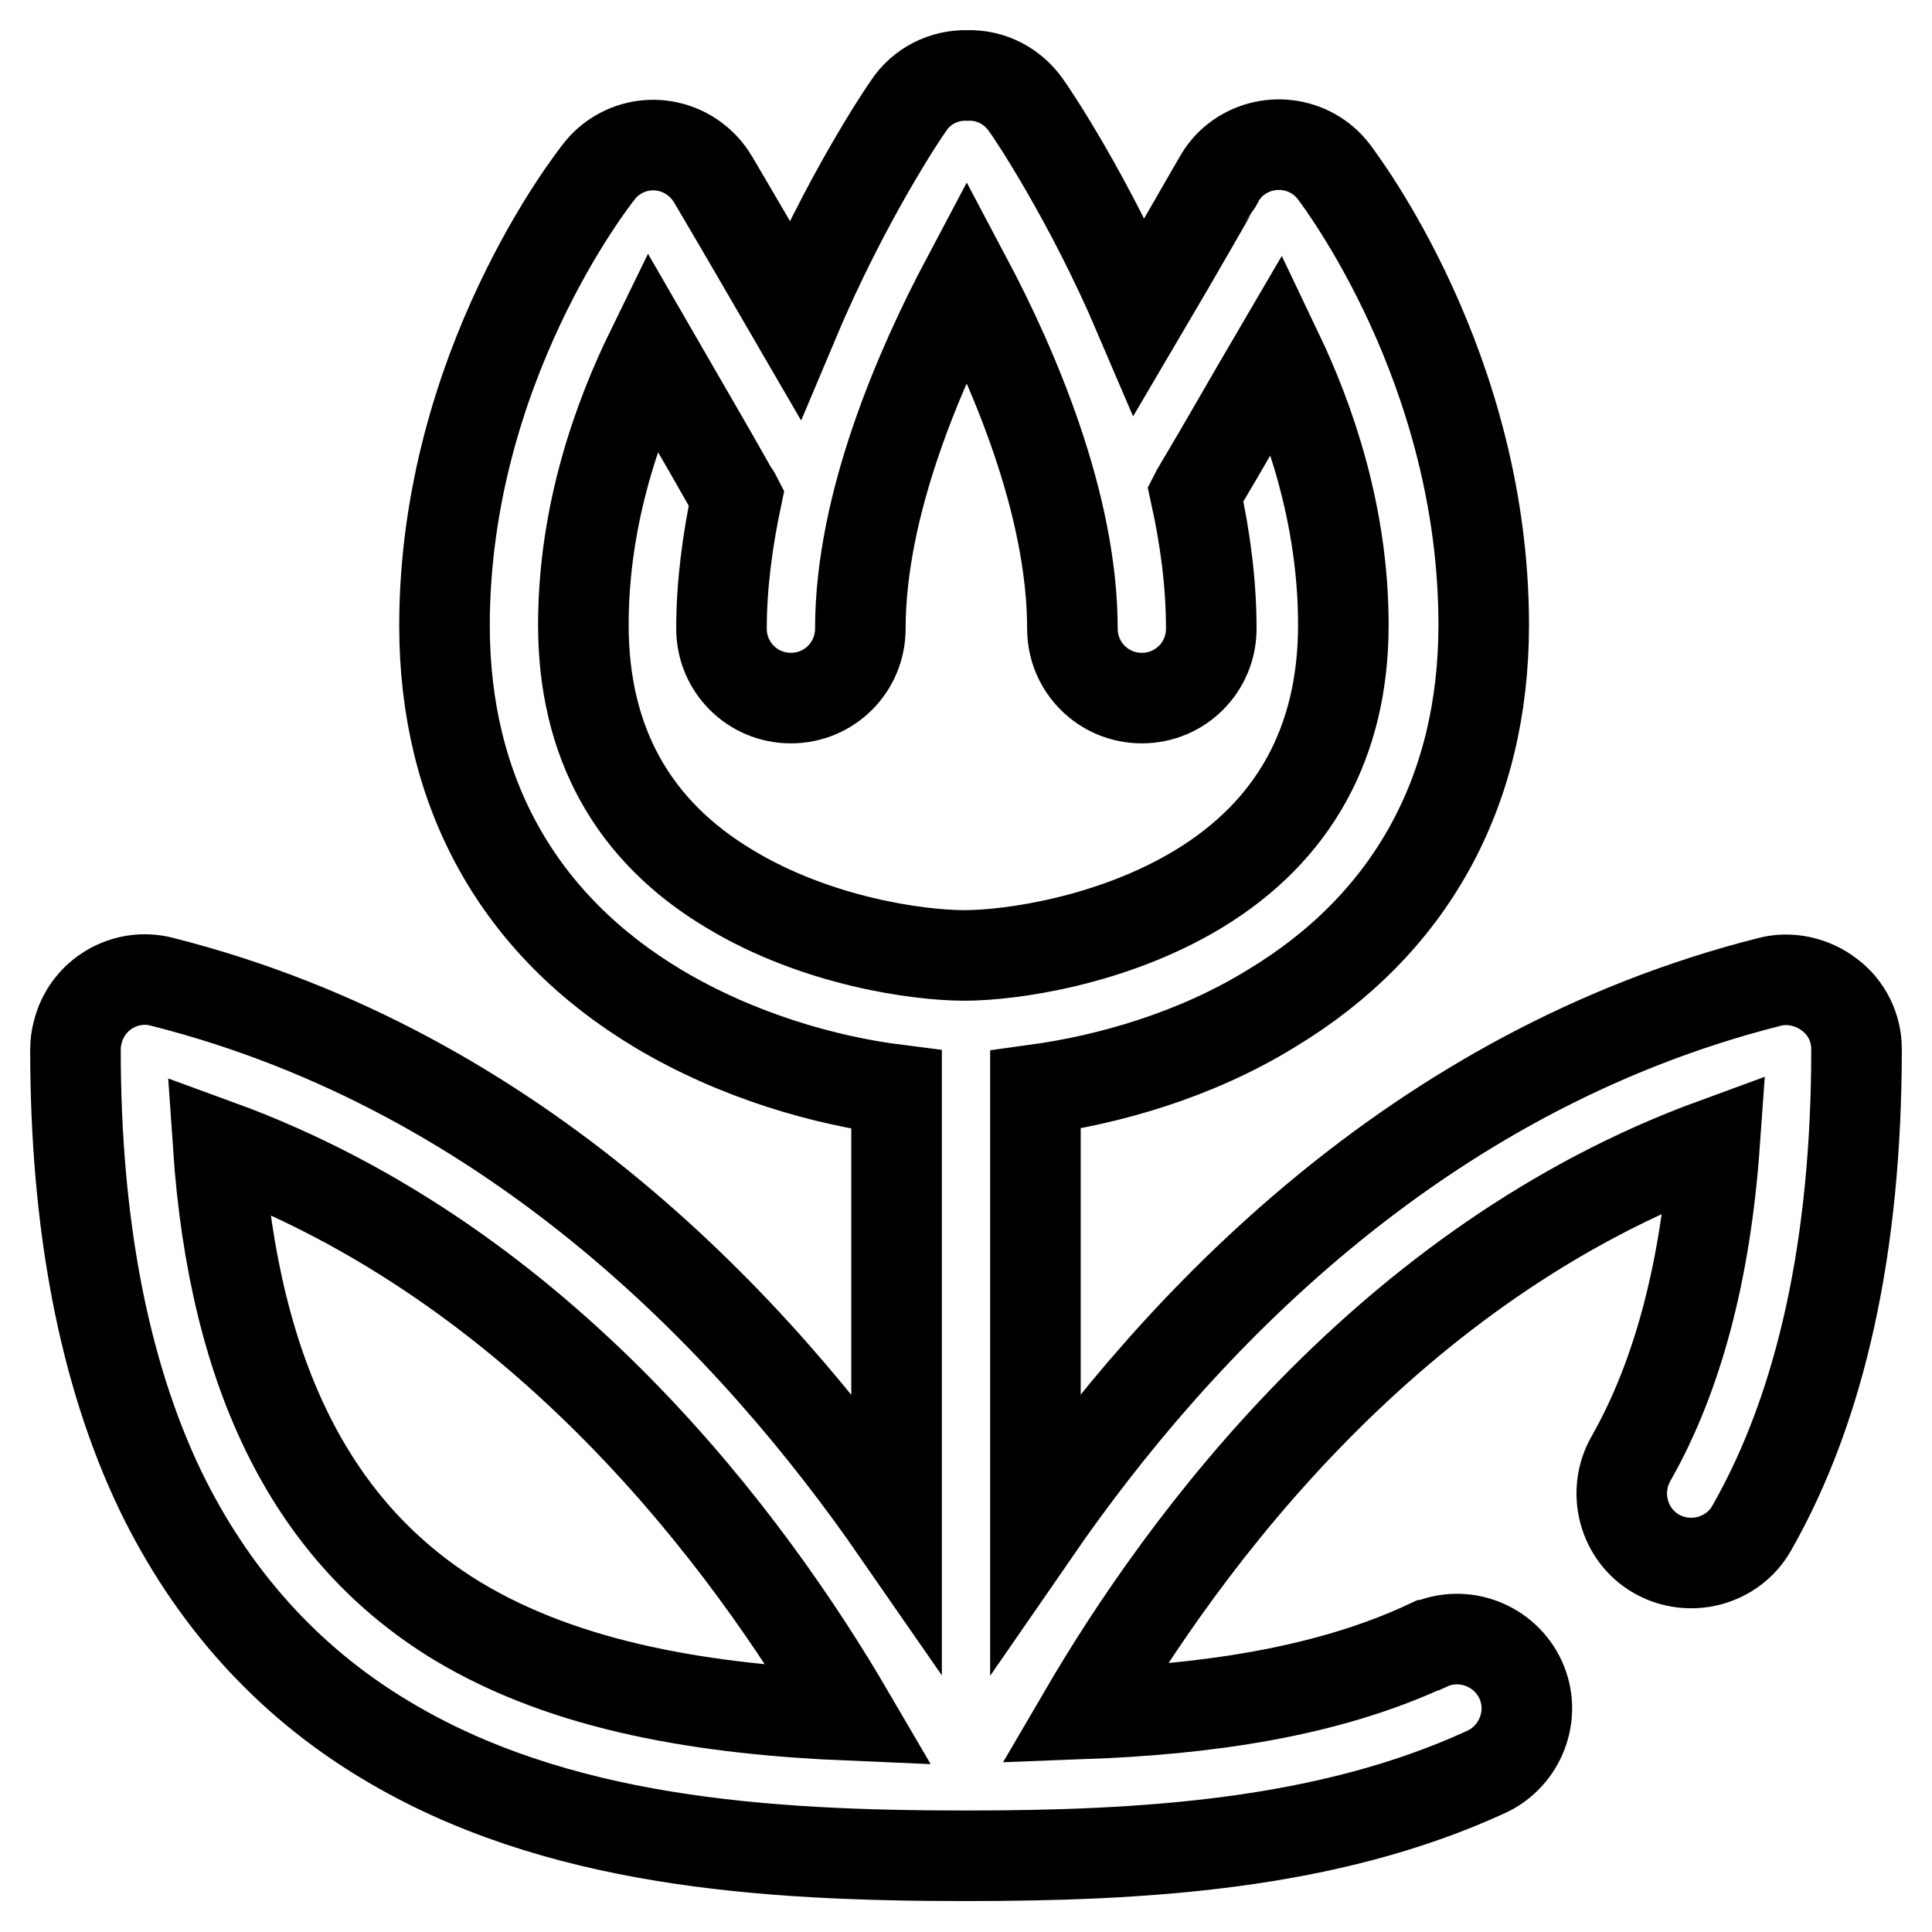
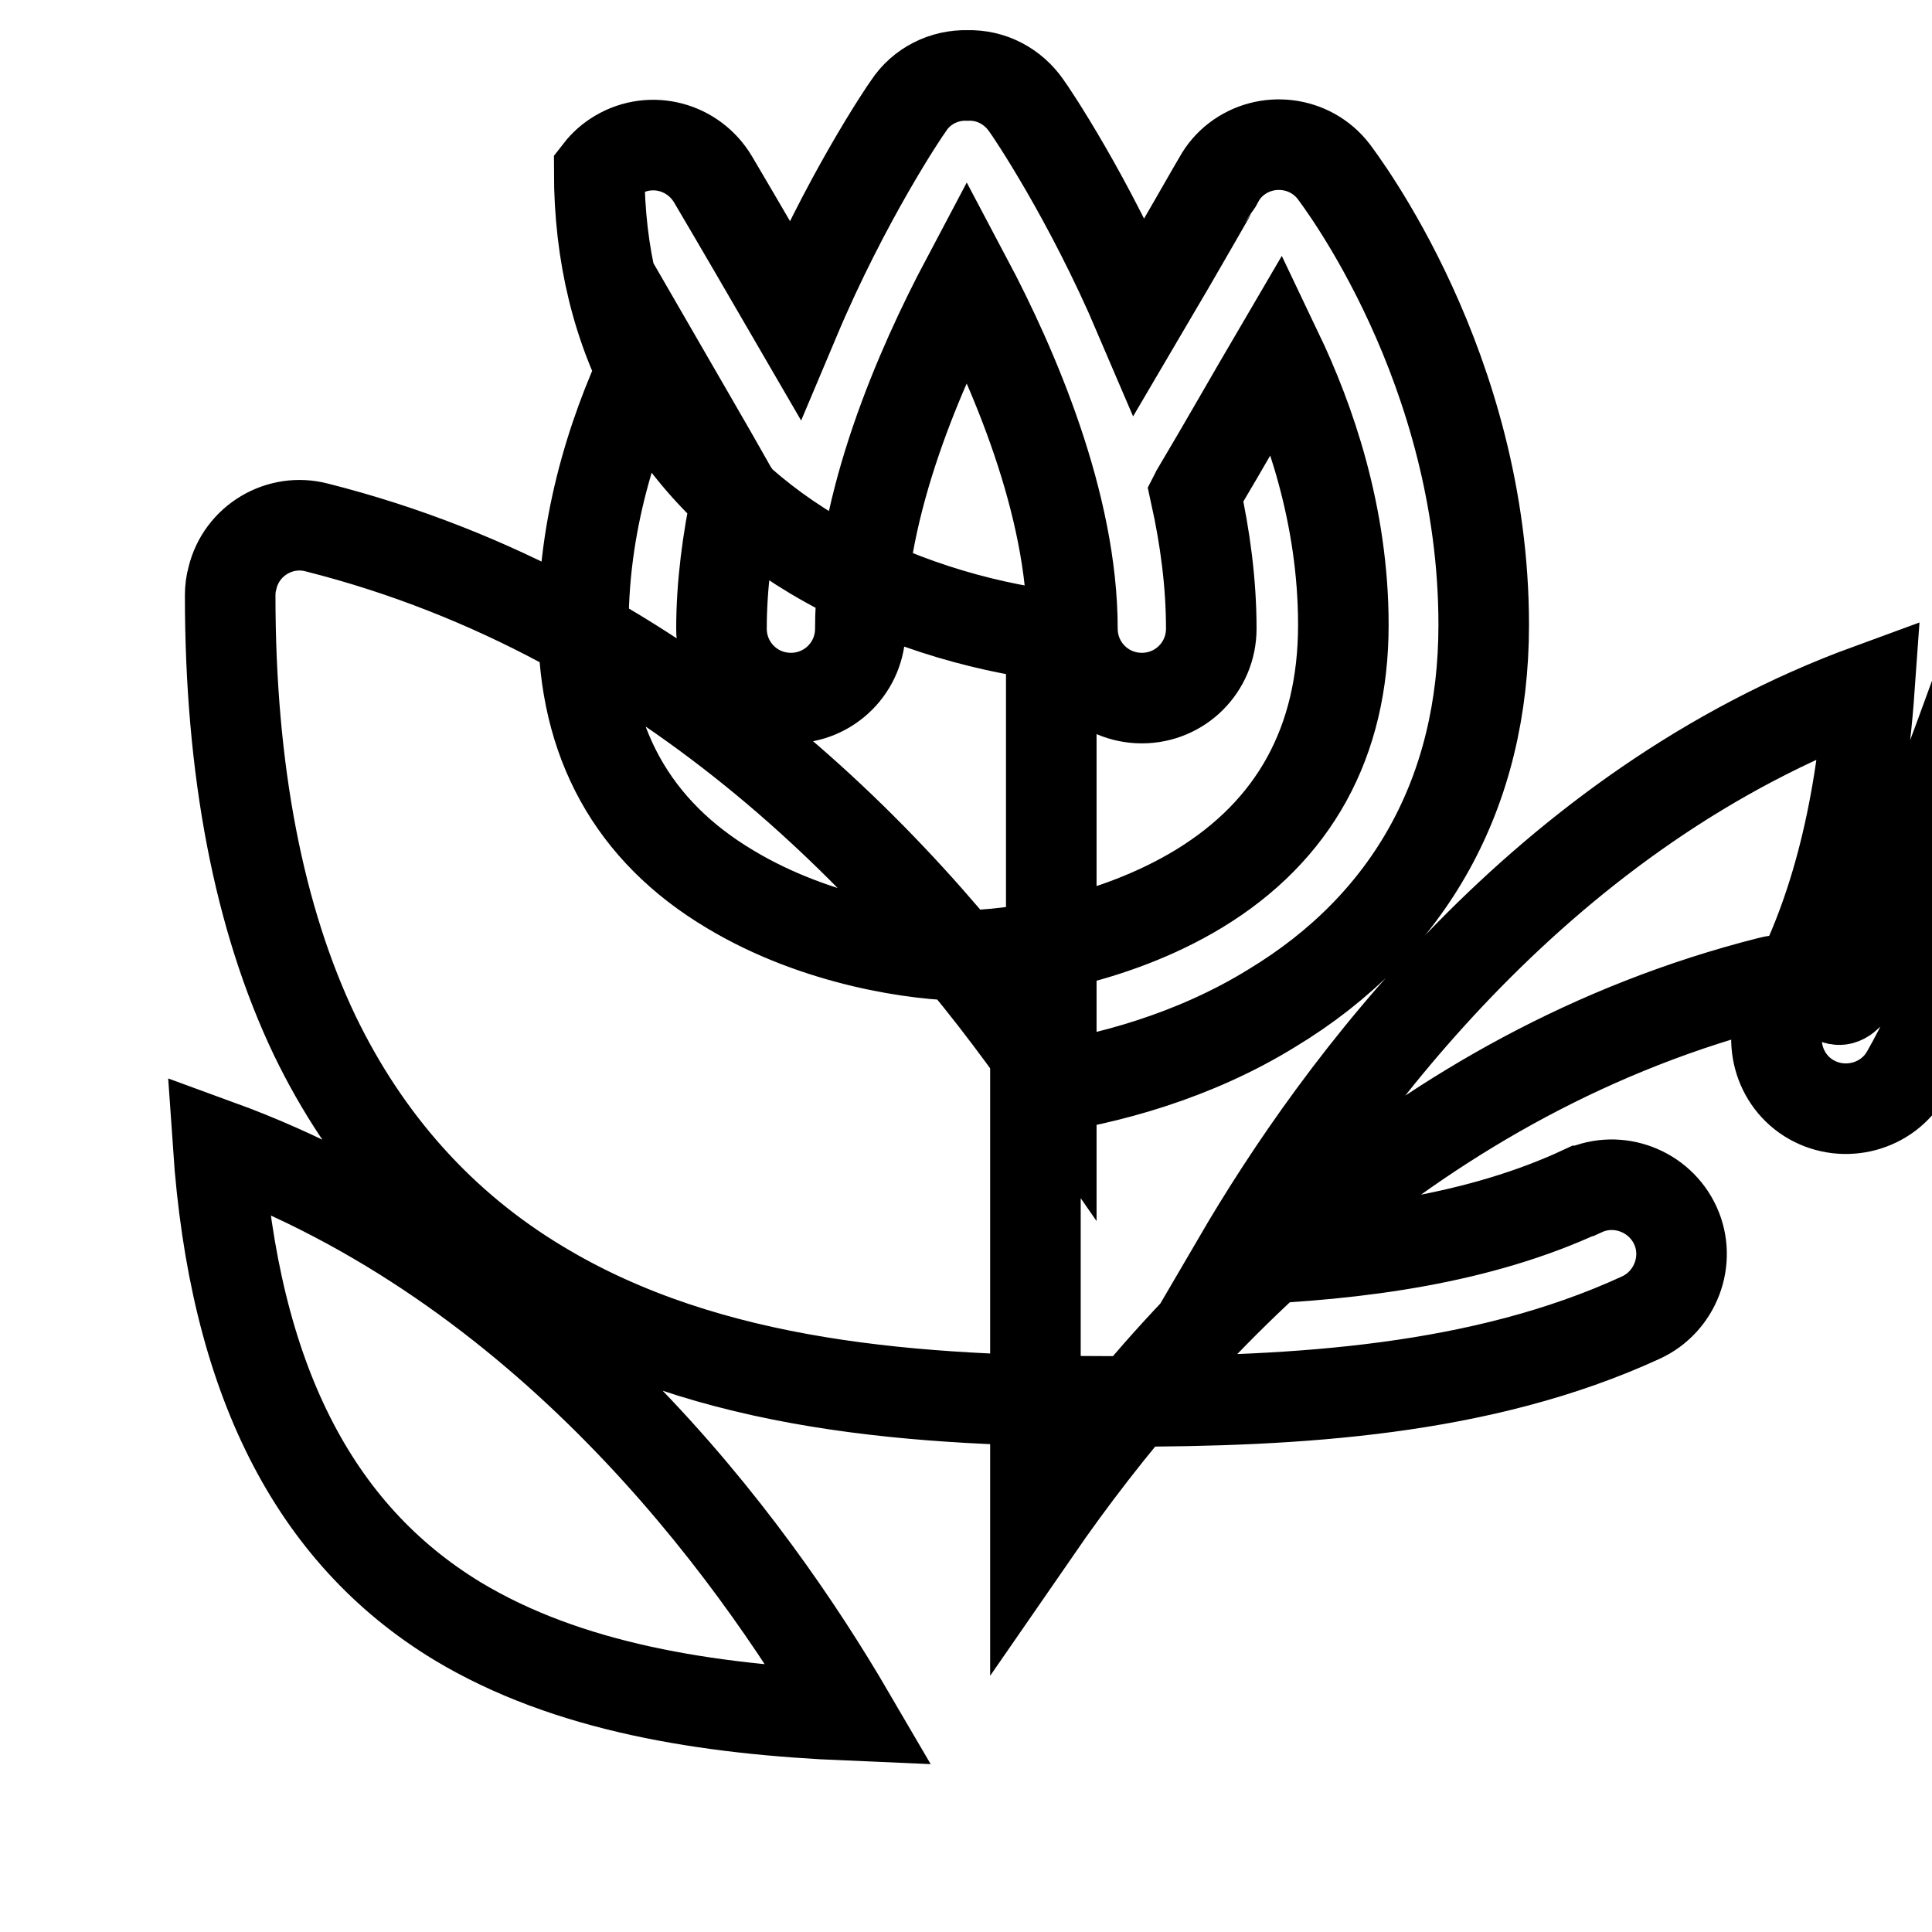
<svg xmlns="http://www.w3.org/2000/svg" version="1.1" x="0px" y="0px" viewBox="0 0 256 256" enable-background="new 0 0 256 256" xml:space="preserve">
  <g>
-     <path stroke-width="12" fill-opacity="0" stroke="#000000" d="M242.4,131.8c-2.2-1.7-5.2-2.4-7.9-1.7c-47.1,11.9-78.8,45.9-97.3,72.7v-58.4c9.5-1.3,21.1-4.5,31.3-10.8 c18.4-11.1,28.1-28.7,28.1-50.8c0-34.1-19.1-59-19.9-60.1c-3.1-4-8.9-4.7-12.9-1.6c-0.9,0.7-1.7,1.6-2.3,2.7 c-0.1,0.1-4.9,8.6-10.5,18.1c-6.7-15.7-14.4-27.1-15-27.9c-1.8-2.6-4.7-4.1-7.8-4c-3.1-0.1-6.1,1.4-7.8,4 c-0.6,0.8-8.4,12.4-15.1,28.3c-3.6-6.2-7.2-12.4-10.8-18.5c-2.6-4.4-8.2-5.9-12.6-3.3c-1,0.6-1.8,1.3-2.5,2.2 c-0.8,1-20.5,26-20.5,60.2c0,22.1,9.8,39.7,28.4,50.8c10.4,6.2,22,9.5,31.5,10.7v58.4c-18.5-26.7-50.2-60.8-97.3-72.7 c-4.9-1.3-10,1.7-11.2,6.7c-0.2,0.7-0.3,1.5-0.3,2.3c0,23.2,3.8,42.8,11.2,58.3c6.8,14.1,16.8,25.3,29.8,33.1 c22.5,13.6,50.3,15.4,77,15.4c23.3,0,47.8-1.4,68.9-11.1c4.6-2.1,6.7-7.6,4.6-12.2c-2.1-4.6-7.6-6.7-12.2-4.6c0,0-0.1,0-0.1,0 c-13.5,6.3-29.5,8.5-45.6,9.1c13.2-22.6,40.4-59.8,83.6-75.6c-1.2,16.9-4.9,30.9-11.1,41.8c-2.5,4.4-1,10.1,3.4,12.6 c4.4,2.5,10.1,1,12.6-3.4c0,0,0,0,0,0c9.3-16.3,13.9-37.7,13.9-63.5C246,136.2,244.7,133.5,242.4,131.8L242.4,131.8z M60.6,214.8 c-19.1-11.6-29.6-32.3-31.7-63.1c43.3,15.8,70.5,53,83.7,75.6C93.6,226.5,75.2,223.6,60.6,214.8L60.6,214.8z M96.7,117.8 c-12.9-7.7-19.4-19.5-19.4-35c0-14.8,4.7-27.6,9-36.4c3.4,5.9,7.4,12.7,10.6,18.4c0.2,0.4,0.5,0.7,0.7,1.1c-1.2,5.7-2,11.6-2,17.4 c0,5.1,4.1,9.2,9.2,9.2s9.2-4.1,9.2-9.2c0-16.5,7.9-34.6,14.1-46.3c6.2,11.7,14,29.8,14,46.3c0,5.1,4.1,9.2,9.2,9.2 s9.2-4.1,9.2-9.2c0-6-0.8-12-2.1-17.9c0.1-0.2,0.2-0.3,0.3-0.5c3.4-5.7,7.2-12.4,10.6-18.2c4.2,8.8,8.7,21.5,8.7,36.1 c0,15.5-6.5,27.3-19.2,35c-11.4,6.9-24.9,8.8-31,8.8C121.8,126.6,108.3,124.8,96.7,117.8z" />
+     <path stroke-width="12" fill-opacity="0" stroke="#000000" d="M242.4,131.8c-2.2-1.7-5.2-2.4-7.9-1.7c-47.1,11.9-78.8,45.9-97.3,72.7v-58.4c9.5-1.3,21.1-4.5,31.3-10.8 c18.4-11.1,28.1-28.7,28.1-50.8c0-34.1-19.1-59-19.9-60.1c-3.1-4-8.9-4.7-12.9-1.6c-0.9,0.7-1.7,1.6-2.3,2.7 c-0.1,0.1-4.9,8.6-10.5,18.1c-6.7-15.7-14.4-27.1-15-27.9c-1.8-2.6-4.7-4.1-7.8-4c-3.1-0.1-6.1,1.4-7.8,4 c-0.6,0.8-8.4,12.4-15.1,28.3c-3.6-6.2-7.2-12.4-10.8-18.5c-2.6-4.4-8.2-5.9-12.6-3.3c-1,0.6-1.8,1.3-2.5,2.2 c0,22.1,9.8,39.7,28.4,50.8c10.4,6.2,22,9.5,31.5,10.7v58.4c-18.5-26.7-50.2-60.8-97.3-72.7 c-4.9-1.3-10,1.7-11.2,6.7c-0.2,0.7-0.3,1.5-0.3,2.3c0,23.2,3.8,42.8,11.2,58.3c6.8,14.1,16.8,25.3,29.8,33.1 c22.5,13.6,50.3,15.4,77,15.4c23.3,0,47.8-1.4,68.9-11.1c4.6-2.1,6.7-7.6,4.6-12.2c-2.1-4.6-7.6-6.7-12.2-4.6c0,0-0.1,0-0.1,0 c-13.5,6.3-29.5,8.5-45.6,9.1c13.2-22.6,40.4-59.8,83.6-75.6c-1.2,16.9-4.9,30.9-11.1,41.8c-2.5,4.4-1,10.1,3.4,12.6 c4.4,2.5,10.1,1,12.6-3.4c0,0,0,0,0,0c9.3-16.3,13.9-37.7,13.9-63.5C246,136.2,244.7,133.5,242.4,131.8L242.4,131.8z M60.6,214.8 c-19.1-11.6-29.6-32.3-31.7-63.1c43.3,15.8,70.5,53,83.7,75.6C93.6,226.5,75.2,223.6,60.6,214.8L60.6,214.8z M96.7,117.8 c-12.9-7.7-19.4-19.5-19.4-35c0-14.8,4.7-27.6,9-36.4c3.4,5.9,7.4,12.7,10.6,18.4c0.2,0.4,0.5,0.7,0.7,1.1c-1.2,5.7-2,11.6-2,17.4 c0,5.1,4.1,9.2,9.2,9.2s9.2-4.1,9.2-9.2c0-16.5,7.9-34.6,14.1-46.3c6.2,11.7,14,29.8,14,46.3c0,5.1,4.1,9.2,9.2,9.2 s9.2-4.1,9.2-9.2c0-6-0.8-12-2.1-17.9c0.1-0.2,0.2-0.3,0.3-0.5c3.4-5.7,7.2-12.4,10.6-18.2c4.2,8.8,8.7,21.5,8.7,36.1 c0,15.5-6.5,27.3-19.2,35c-11.4,6.9-24.9,8.8-31,8.8C121.8,126.6,108.3,124.8,96.7,117.8z" />
  </g>
</svg>